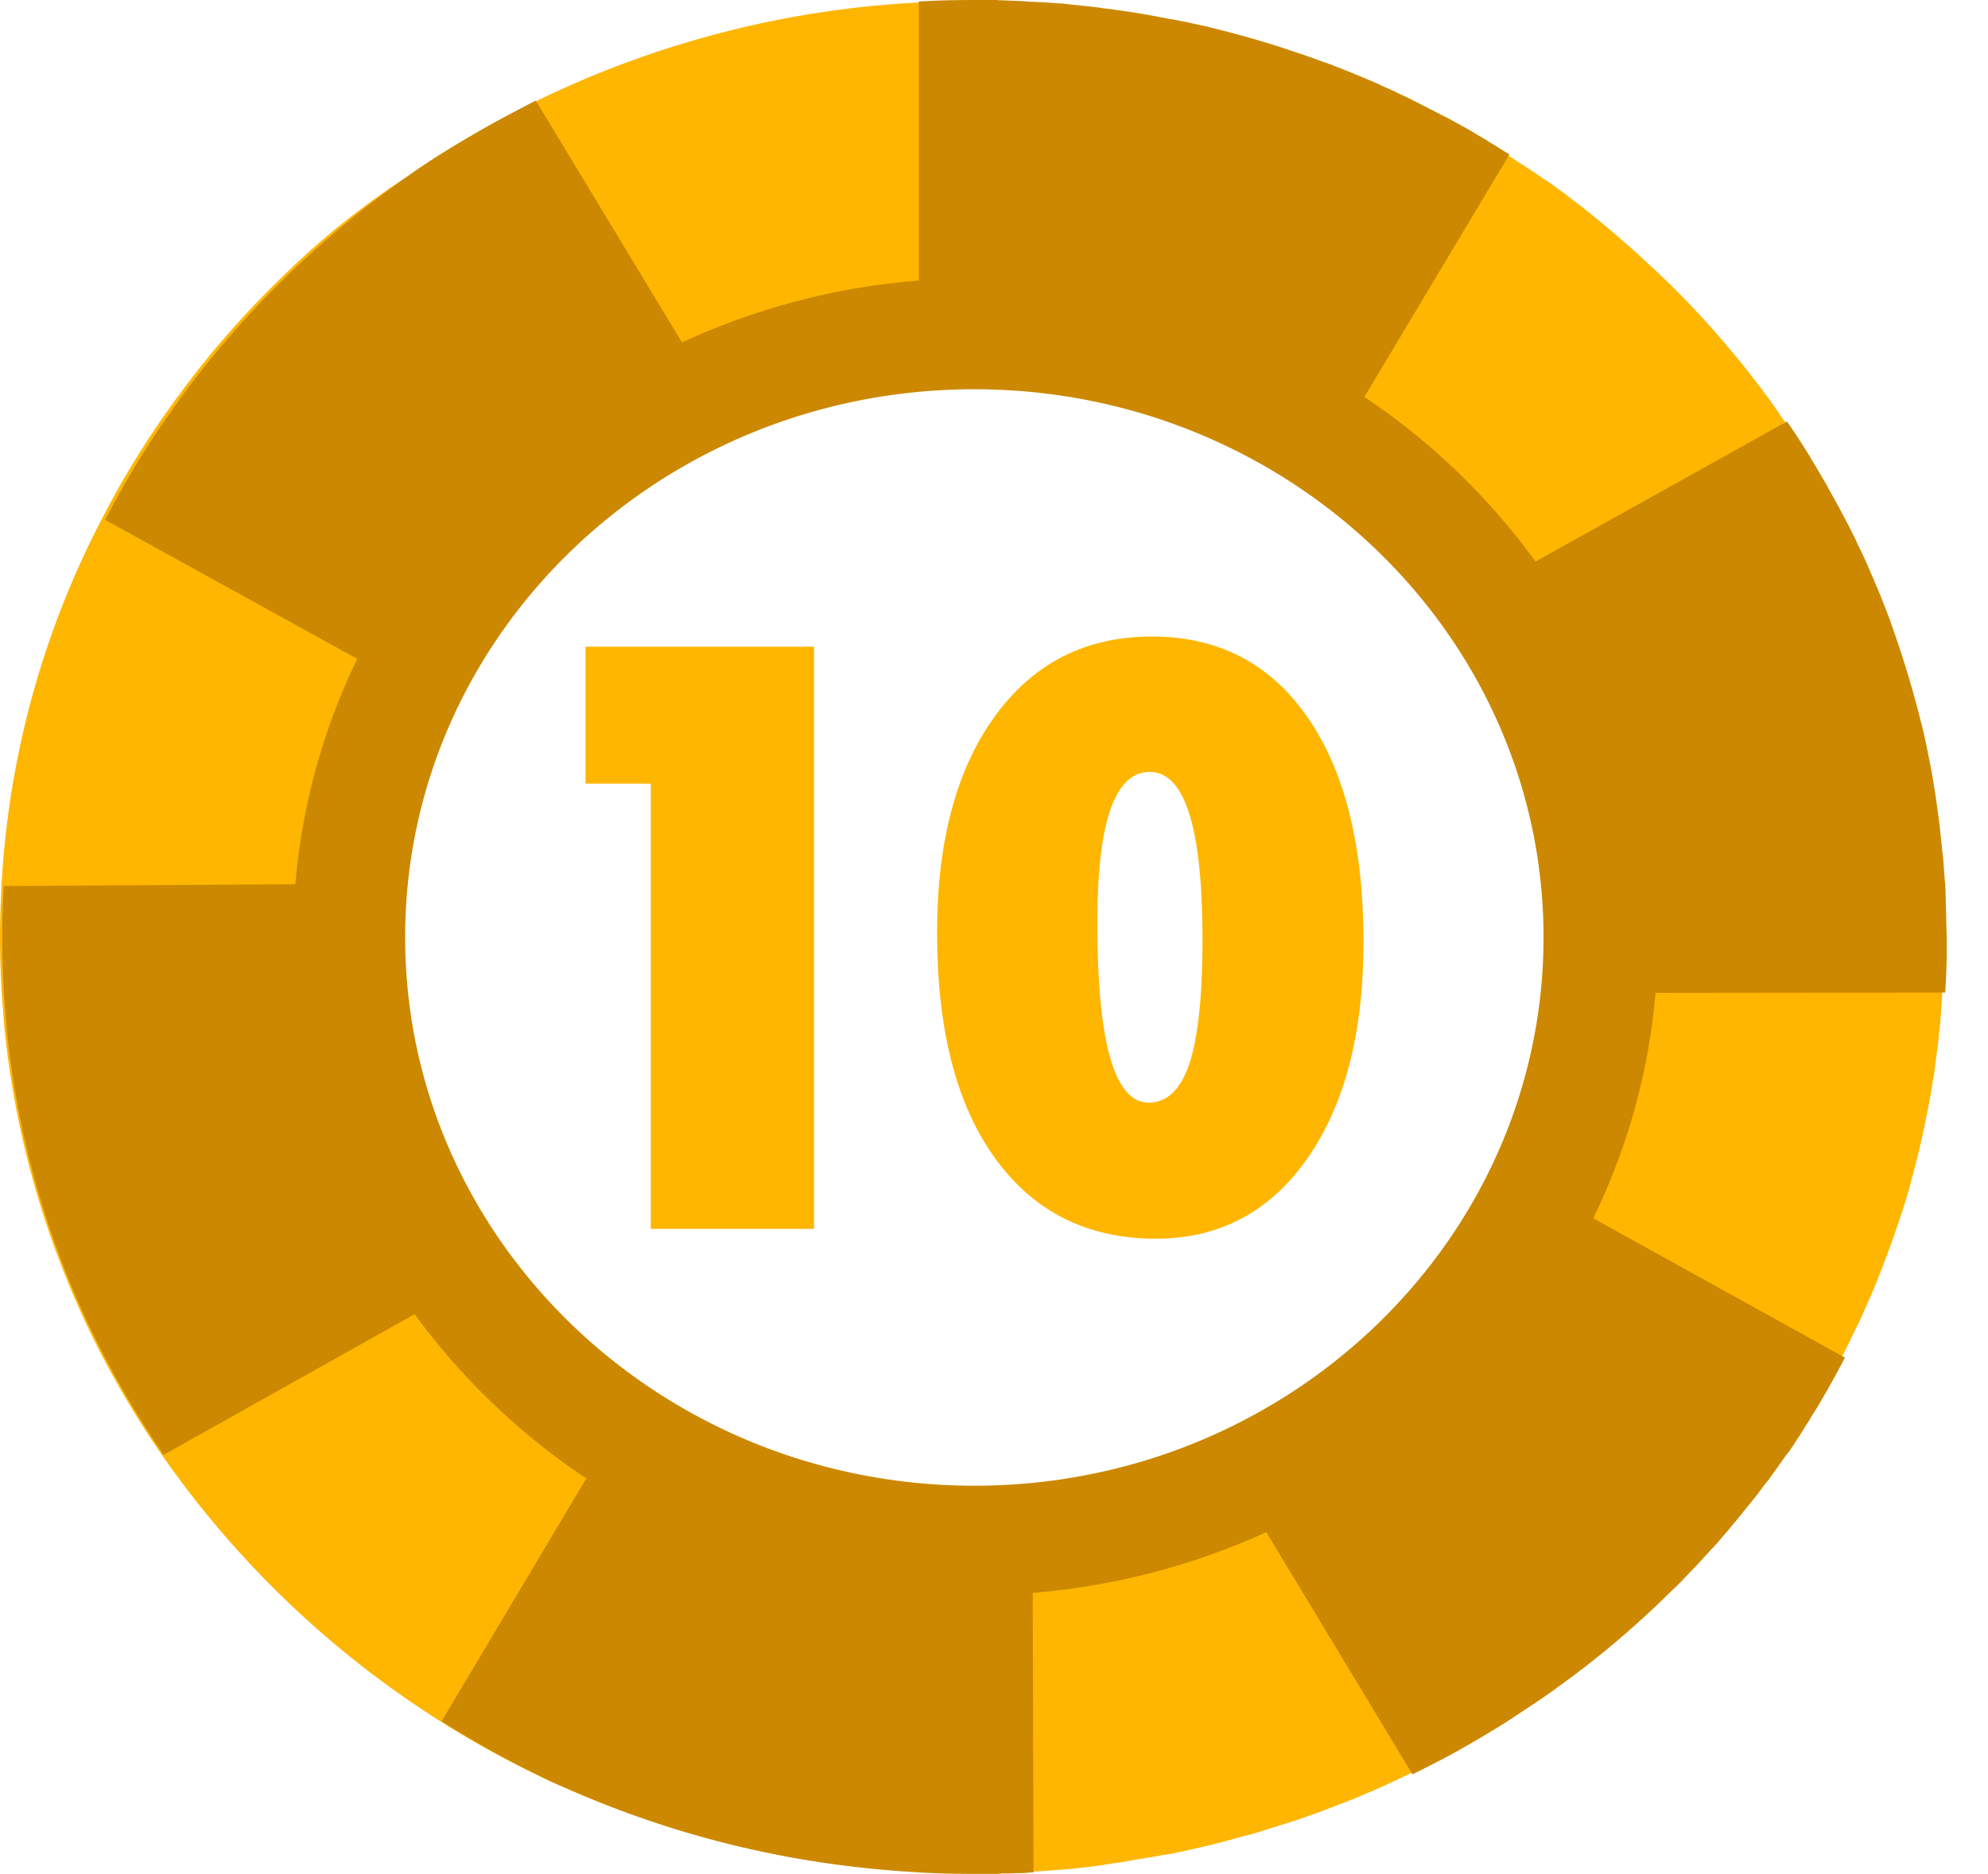
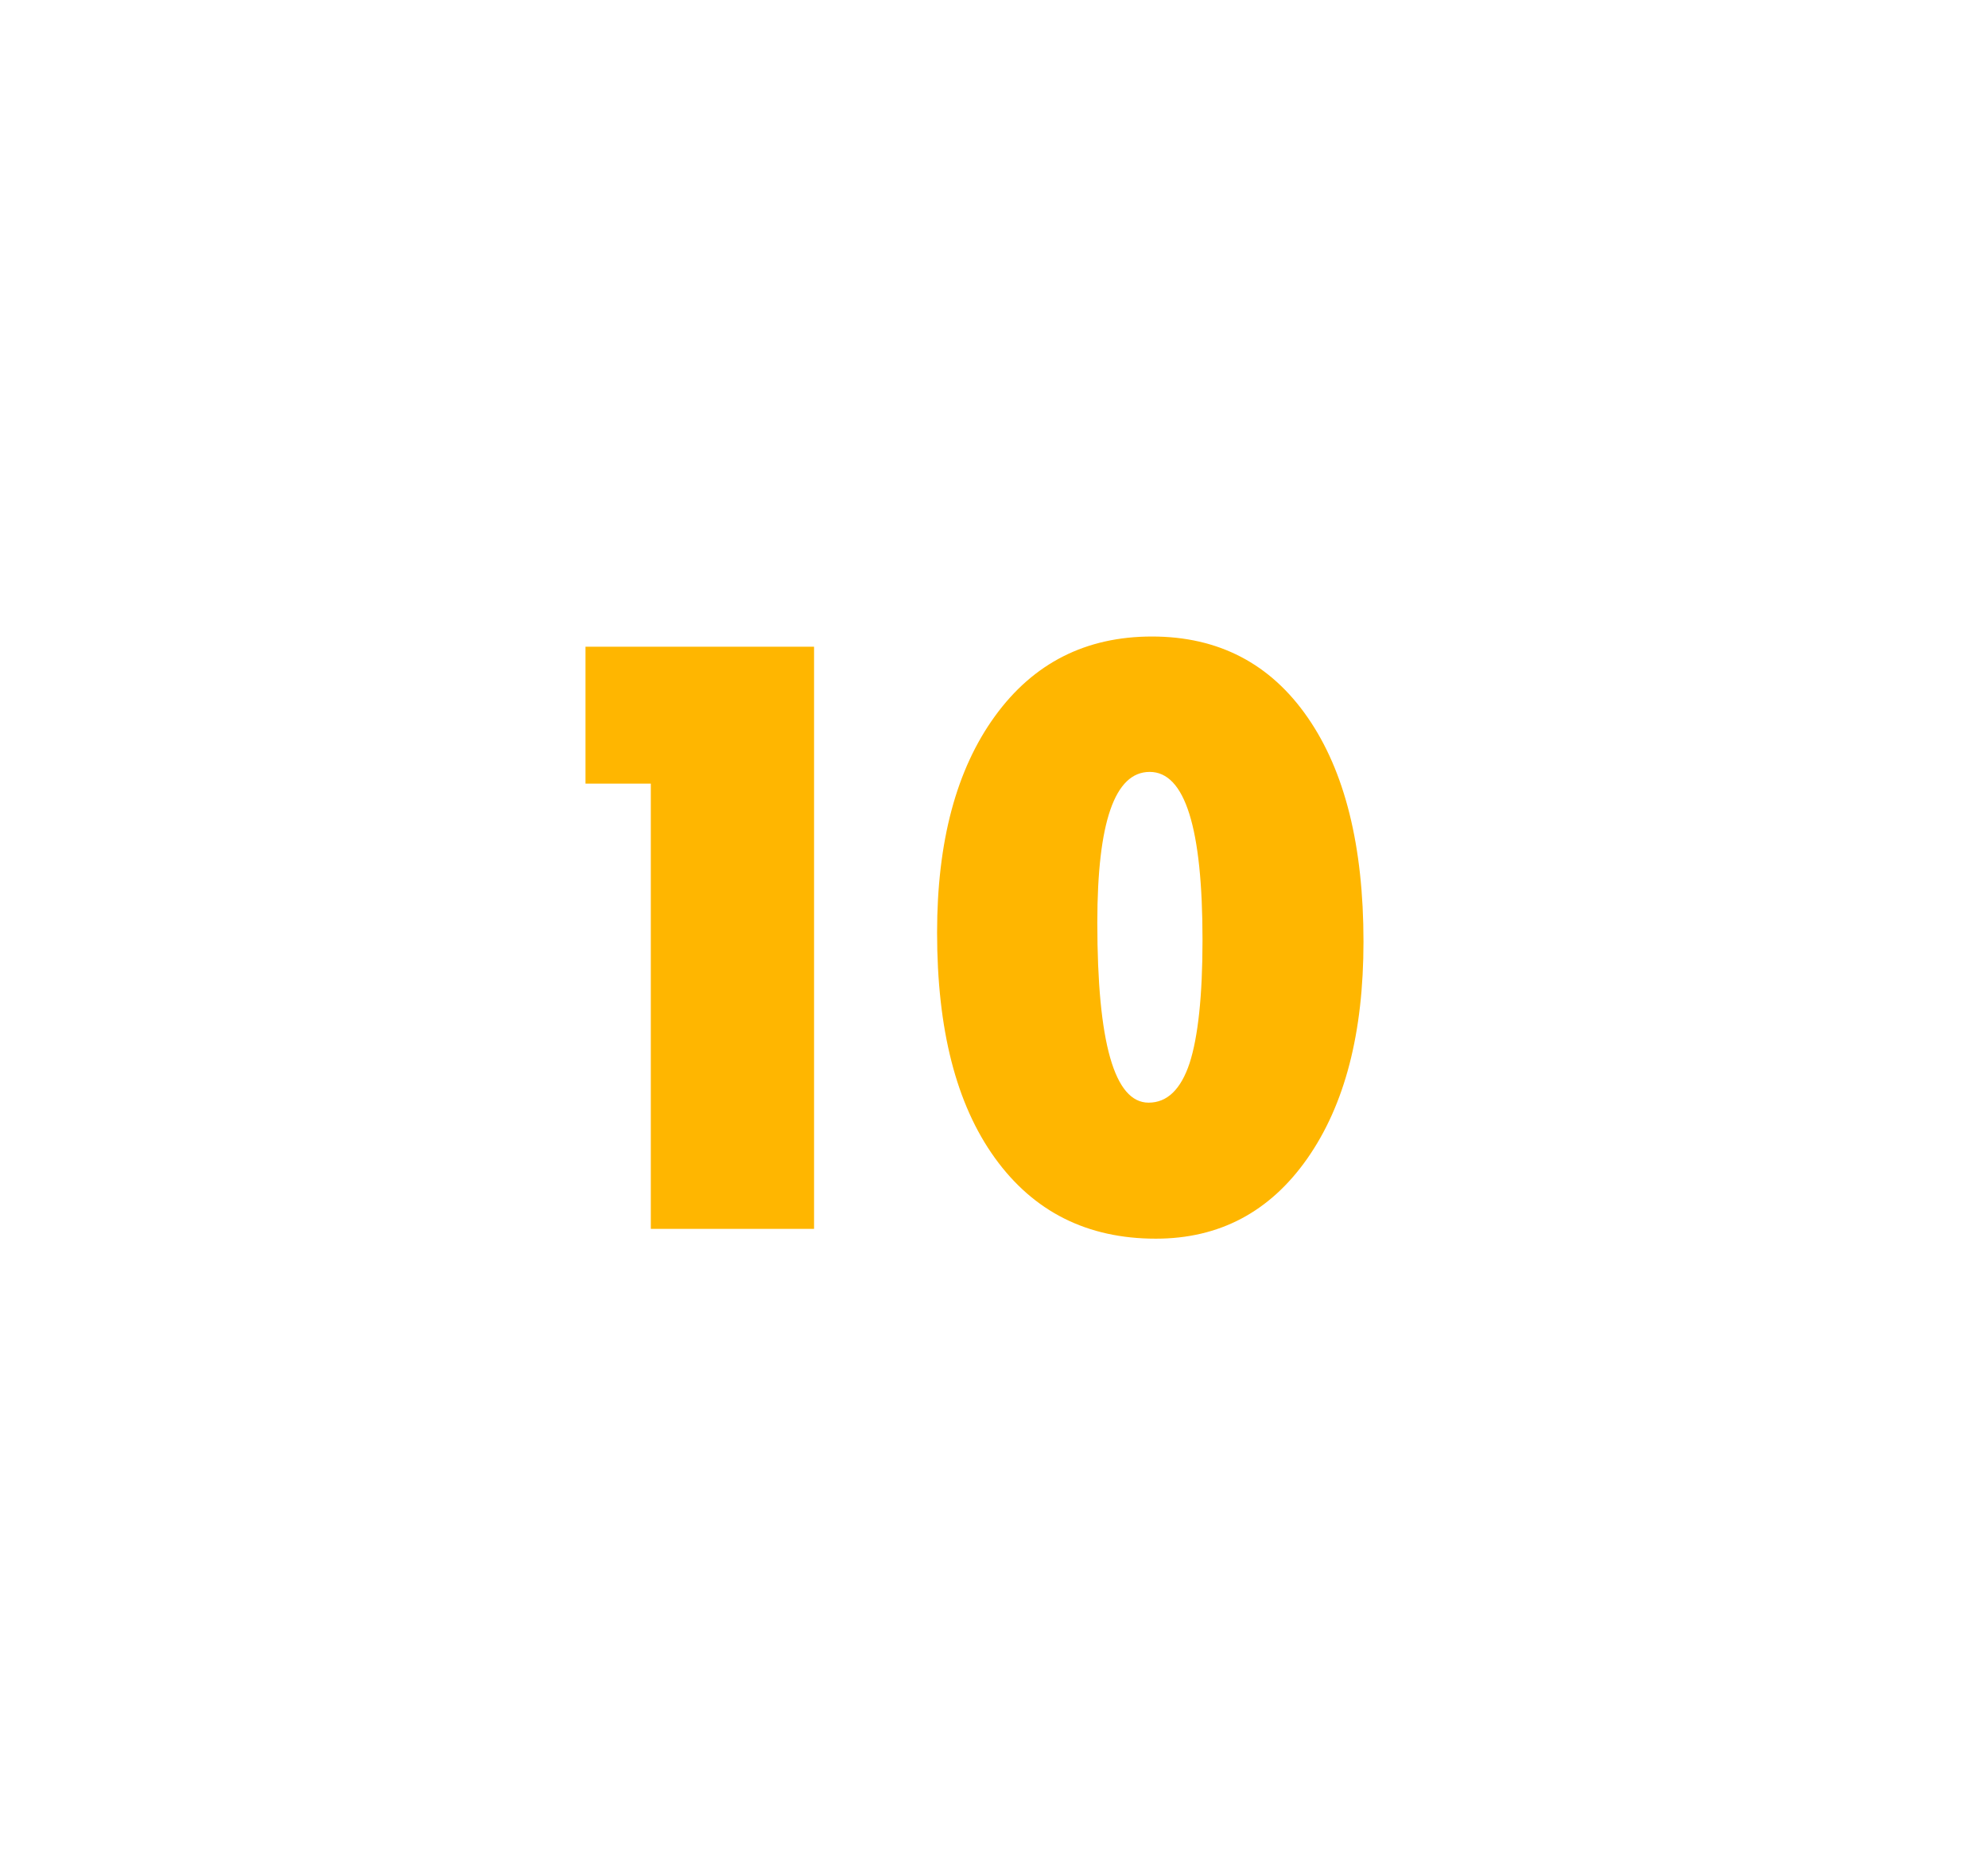
<svg xmlns="http://www.w3.org/2000/svg" width="35" height="33" fill="none">
  <g clip-path="url(#a)">
-     <path d="M34.207 15.706c0-.039-.006-.084-.006-.123 0-.026 0-.052-.007-.077a6.023 6.023 0 0 0-.04-.49l-.06-.56c-.007-.065-.02-.135-.027-.2-.007-.064-.02-.135-.027-.2-.02-.141-.047-.277-.067-.418-.013-.058-.02-.123-.033-.18l-.04-.2-.04-.2c-.027-.122-.054-.245-.087-.367-.02-.07-.034-.142-.054-.206-.12-.463-.26-.92-.421-1.372-.02-.065-.047-.129-.067-.194a17.68 17.68 0 0 0-.214-.547c-.027-.065-.054-.123-.08-.187-.02-.052-.047-.103-.067-.16-.026-.06-.053-.117-.08-.181-.027-.052-.047-.104-.073-.155a2.254 2.254 0 0 0-.06-.122c-.007-.013-.014-.033-.02-.046a.794.794 0 0 0-.068-.129c-.046-.103-.1-.2-.153-.302-.034-.058-.06-.116-.094-.174-.073-.135-.147-.264-.22-.4-.02-.032-.04-.07-.06-.103l-.048-.083c-.02-.039-.046-.078-.067-.116-.033-.058-.073-.122-.107-.18-.127-.207-.26-.413-.4-.613-.074-.103-.141-.206-.214-.31-.047-.07-.1-.134-.148-.199a2.784 2.784 0 0 0-.126-.167c-.02-.026-.034-.051-.054-.07-.067-.091-.14-.181-.207-.265a11.325 11.325 0 0 0-.268-.322c-.02-.026-.046-.052-.066-.078a16.522 16.522 0 0 0-.642-.708c-.033-.032-.06-.064-.094-.096l-.006-.007c-.047-.045-.088-.09-.134-.135l-.22-.213c-.054-.051-.108-.103-.161-.148-.034-.032-.067-.058-.094-.09-.047-.045-.1-.09-.147-.136-.06-.051-.12-.109-.18-.16l-.201-.175c-.073-.057-.14-.122-.214-.18l-.14-.116c-.054-.045-.114-.09-.168-.135a2.894 2.894 0 0 0-.166-.13 2.017 2.017 0 0 1-.14-.108 2.151 2.151 0 0 0-.148-.11c-.033-.026-.067-.045-.094-.07-.04-.027-.08-.059-.12-.084l-.06-.04c-.04-.025-.073-.05-.114-.076-.067-.046-.127-.09-.194-.13-.12-.077-.233-.154-.354-.231a3.61 3.61 0 0 0-.207-.13c-.06-.038-.127-.077-.188-.115-.012-.013-.033-.02-.053-.032l-.154-.09-.06-.04c-.067-.038-.127-.07-.194-.109-.073-.038-.14-.077-.214-.116-.033-.02-.066-.032-.1-.051a43.118 43.118 0 0 0-.568-.29c-.047-.02-.093-.045-.134-.064-.046-.02-.093-.046-.133-.065-.047-.02-.094-.045-.14-.064-.047-.02-.095-.046-.141-.065-.254-.109-.509-.212-.762-.315-.067-.026-.127-.052-.194-.071-.067-.026-.127-.045-.194-.071-.047-.02-.1-.033-.147-.052-.087-.032-.174-.057-.268-.09-.06-.019-.113-.039-.174-.058-.374-.12-.753-.227-1.136-.322l-.153-.039c-.06-.012-.114-.025-.174-.038-.047-.013-.1-.02-.148-.032l-.2-.039a1.047 1.047 0 0 0-.14-.026 15.318 15.318 0 0 0-1.197-.193l-.147-.02c-.16-.019-.321-.032-.475-.051a1.458 1.458 0 0 0-.167-.013 8.508 8.508 0 0 0-.434-.026c-.034 0-.067-.006-.1-.006-.034 0-.068 0-.1-.007h-.04c-.081-.006-.162-.006-.235-.006h-.033c-.08 0-.16-.007-.241-.007h-.247c-.334 0-.669.007-1.003.026a17.35 17.35 0 0 0-6.745 1.753c-.06.032-.12.058-.174.09l-.522.27c-.351.195-.697.399-1.036.612a8.084 8.084 0 0 0-.488.329 13.905 13.905 0 0 0-2.172 1.733 16.338 16.338 0 0 0-1.879 2.145 15.907 15.907 0 0 0-1.35 2.177A15.785 15.785 0 0 0 .027 15.59c-.014.302-.027.599-.027.902 0 .34.013.689.033 1.03l.04.522c.178 1.84.675 3.64 1.471 5.321.094.193.187.387.288.573.304.574.64 1.131 1.01 1.669a17.136 17.136 0 0 0 6.63 5.656c.168.084.341.161.509.232a17.469 17.469 0 0 0 5.548 1.417c.201.02.408.032.615.045.322.02.635.026.963.026h.321c.053 0 .113 0 .167-.006h.087c.073 0 .14-.007.214-.007.08 0 .153-.006.227-.013h.033c.08-.006.154-.006.234-.013.14-.013.282-.019.422-.032.073-.006.146-.013.22-.026.074-.006.147-.013.22-.025.064-.005.126-.014.188-.026l.127-.02c.033-.006.06-.006.087-.013.067-.006.134-.019.194-.032.046-.006.1-.013.147-.025.033-.007.073-.013.113-.02h.02c.04-.006.074-.013.114-.02.014 0 .027-.006.04-.006l.114-.019c.006 0 .013 0 .027-.007a.409.409 0 0 1 .087-.013c.06-.012.113-.018.166-.031.175-.033.355-.078.529-.116.06-.013.12-.026.18-.045.034-.007.074-.02.107-.026l.14-.039c.054-.013.114-.032.168-.045l.147-.039c.094-.026.194-.051.288-.083.06-.02.126-.039.187-.059.066-.019.133-.044.207-.064.033-.013.066-.02.1-.032.034-.013.067-.02.1-.033.067-.025.134-.044.2-.07.067-.026.134-.045.201-.07l.201-.078.2-.077.201-.078c.007 0 .007 0 .014-.006.08-.032.16-.065.24-.104h.007c.08-.032.16-.07.234-.103.16-.07.321-.148.481-.225.074-.039.147-.07.22-.11l.174-.09a8.46 8.46 0 0 0 .502-.27l.2-.116c.154-.09.308-.18.462-.277l.18-.116c.16-.103.314-.206.468-.31.1-.064.194-.135.288-.2.093-.064.187-.134.28-.205l.114-.084c.054-.045.114-.084.167-.129.047-.039.094-.07.14-.11.054-.044.107-.083.161-.128.358-.294.704-.601 1.036-.921.08-.078.154-.155.234-.226.047-.045.094-.09.134-.135l.26-.27c.08-.09.161-.174.242-.265.006-.006.012-.02.026-.025.047-.052.093-.104.14-.161.074-.084.14-.162.208-.245l.087-.103c.04-.052.08-.097.12-.148.04-.052.08-.097.12-.149a5.8 5.8 0 0 0 .194-.25c.034-.046.067-.091.1-.13l.007-.006c.067-.097.14-.193.207-.29.047-.064.087-.13.134-.187l.007-.006.006-.007.08-.116c.007-.013.02-.026.027-.045.054-.077.107-.161.161-.245.047-.07.087-.135.127-.206a.587.587 0 0 1 .053-.084 15.336 15.336 0 0 0 .434-.76c.04-.07.074-.141.114-.212.06-.11.114-.22.168-.336.046-.09.086-.18.133-.27.027-.051.047-.096.067-.148.027-.058.053-.116.08-.18.12-.264.228-.535.328-.806.02-.044.033-.096.053-.141.067-.18.127-.355.188-.535l.06-.18c.02-.058.033-.116.053-.168.02-.077.047-.154.067-.232 0-.013.007-.026.007-.032.02-.064.033-.13.053-.193.007-.013.007-.032.014-.052l.04-.154c.006-.033.02-.071.027-.103.073-.31.14-.62.2-.934.007-.046.02-.097.026-.142a1.67 1.67 0 0 0 .02-.123c.014-.064.02-.135.034-.2.014-.064.02-.134.027-.199l.04-.29.02-.161.02-.212c.007-.033.007-.072.014-.104 0-.032.006-.07.006-.103.007-.064.007-.122.013-.186 0-.026.007-.052.007-.084 0-.052.007-.104.007-.155.007-.077.007-.155.013-.238.007-.155.014-.316.014-.47v-.258a10.2 10.2 0 0 0-.014-.805ZM17.133 26.34c-5.895 0-10.669-4.606-10.669-10.281 0-5.675 4.78-10.288 10.67-10.288s10.669 4.606 10.669 10.282c0 5.675-4.774 10.287-10.67 10.287Z" fill="#FFB600" />
-     <path d="M34.254 15.718c0-.038-.007-.084-.007-.122 0-.026 0-.052-.006-.071-.014-.168-.02-.329-.04-.49l-.06-.56c-.007-.064-.02-.136-.028-.2-.006-.064-.02-.135-.026-.2-.02-.141-.047-.276-.067-.418-.013-.058-.02-.122-.034-.18l-.04-.2-.04-.2a7.667 7.667 0 0 0-.087-.367c-.02-.071-.033-.142-.053-.207a17.45 17.45 0 0 0-.421-1.378c-.02-.064-.047-.129-.067-.193-.068-.184-.14-.366-.214-.548-.027-.064-.054-.122-.08-.187-.02-.051-.047-.103-.067-.16-.027-.059-.054-.116-.08-.18-.027-.052-.047-.104-.074-.156-.02-.038-.04-.083-.06-.122-.007-.013-.013-.032-.02-.045a1.254 1.254 0 0 0-.067-.135c-.047-.103-.1-.2-.154-.303-.033-.058-.06-.116-.093-.174l-.221-.4c-.02-.032-.04-.07-.06-.102-.04-.072-.08-.135-.12-.207-.034-.057-.074-.116-.108-.18-.127-.206-.26-.413-.4-.612l-4.426 2.467A11.842 11.842 0 0 0 24.02 6.99l2.554-4.27c-.067-.045-.14-.084-.207-.13-.06-.038-.127-.077-.188-.116-.013-.012-.033-.019-.053-.032-.074-.044-.147-.083-.214-.128-.067-.04-.127-.071-.194-.11-.073-.038-.14-.077-.214-.116-.033-.02-.066-.032-.1-.051a43.733 43.733 0 0 0-.568-.29c-.047-.026-.094-.045-.134-.065-.047-.02-.094-.045-.134-.064a2.866 2.866 0 0 0-.14-.064c-.047-.02-.094-.04-.14-.065-.252-.11-.506-.216-.763-.315-.066-.026-.127-.052-.194-.072-.066-.025-.127-.044-.193-.07-.047-.02-.1-.033-.147-.052-.087-.032-.174-.058-.268-.09-.06-.02-.113-.039-.173-.058-.375-.12-.754-.227-1.137-.322l-.155-.04c-.06-.013-.114-.026-.174-.038-.046-.013-.1-.02-.147-.032l-.2-.04a1.073 1.073 0 0 0-.14-.025A15.323 15.323 0 0 0 19.4.142l-.147-.02c-.16-.019-.321-.032-.475-.051a1.459 1.459 0 0 0-.167-.013 9.255 9.255 0 0 0-.434-.026c-.034 0-.067-.006-.101-.006-.033 0-.066-.007-.1-.007-.1-.006-.207-.006-.307-.013-.04 0-.08 0-.12-.006h-.369c-.334 0-.668.006-1.003.026V4.94a12.197 12.197 0 0 0-4.17 1.089L9.433 1.772c-.06.032-.12.057-.174.09-.533.274-1.053.57-1.558.889-.167.11-.327.212-.488.328A17.481 17.481 0 0 0 5.08 4.831a16.883 16.883 0 0 0-1.878 2.145c-.12.168-.24.336-.354.503a15.75 15.75 0 0 0-.996 1.675l4.438 2.448A11.223 11.223 0 0 0 5.2 15.57l-5.133.032c-.02.303-.027.6-.027.902 0 .348.013.69.033 1.03l.04.523c.175 1.84.672 3.64 1.471 5.32a17.166 17.166 0 0 0 1.297 2.241L7.3 23.14a11.954 11.954 0 0 0 3.022 2.893l-2.548 4.276c.56.353 1.14.676 1.738.967.167.084.34.161.508.232a17.469 17.469 0 0 0 5.549 1.417c.207.02.408.032.615.045.321.02.641.026.962.026h.322c.053 0 .113 0 .166-.007h.088c.073 0 .14-.006.214-.006.073 0 .153-.007.227-.013h.033l-.014-4.922a12.332 12.332 0 0 0 4.112-1.069l2.573 4.264c.074-.038.148-.07.221-.11.06-.031.114-.057.174-.09.167-.083.334-.173.501-.27l.201-.115c.154-.09.307-.181.461-.277l.181-.116c.16-.104.314-.207.468-.31.1-.064.194-.135.287-.2.094-.07.187-.135.281-.206l.114-.083c.053-.046.113-.084.166-.129.048-.039.094-.071.14-.11.054-.045.108-.083.161-.129.359-.293.704-.6 1.037-.92.08-.078.154-.155.234-.226.047-.045.093-.09.134-.136l.26-.27c.08-.09.16-.174.24-.264.007-.006.014-.02.028-.026.046-.052.093-.103.14-.161.073-.084.14-.16.207-.245l.087-.103c.04-.052.08-.096.12-.148.04-.052.08-.096.12-.148a5.35 5.35 0 0 0 .195-.252 2.09 2.09 0 0 1 .1-.128l.007-.007c.066-.096.14-.193.207-.29.047-.064.087-.128.134-.186l.006-.007.007-.006.08-.116c.007-.013.02-.026.027-.045.053-.078.107-.161.16-.245.04-.071.087-.135.127-.206.04-.071.087-.136.127-.206.128-.213.247-.426.361-.638.04-.07.074-.142.114-.213l-4.432-2.454c.608-1.25.98-2.593 1.096-3.968l5.1-.006c.008-.078.008-.155.014-.24.007-.154.013-.315.013-.47v-.238l-.02-.811h.001Zm-17.1 10.443c-5.522 0-10.021-4.33-10.021-9.657s4.499-9.65 10.02-9.65c5.523 0 10.022 4.33 10.022 9.65 0 5.321-4.492 9.657-10.021 9.657Z" fill="#C80" />
    <path d="M14.332 21.638h-2.874v-7.84h-1.15v-2.41h4.024v10.25Zm9.673-5.057c0 1.604-.327 2.873-.99 3.82-.66.941-1.55 1.41-2.666 1.41-1.21 0-2.152-.476-2.834-1.422-.683-.948-1.017-2.268-1.017-3.969 0-1.604.34-2.873 1.017-3.807.681-.94 1.604-1.405 2.767-1.405 1.17 0 2.085.477 2.74 1.425.656.946.983 2.267.983 3.948Zm-2.834-.026c0-1.977-.308-2.963-.93-2.963-.614 0-.922.883-.922 2.654 0 2.113.301 3.17.903 3.17.327 0 .568-.233.722-.697.147-.456.227-1.178.227-2.164Z" fill="#FFB600" />
  </g>
  <defs>
    <clipPath id="a">
      <path fill="#fff" d="M0 0h35v33H0z" />
    </clipPath>
  </defs>
</svg>